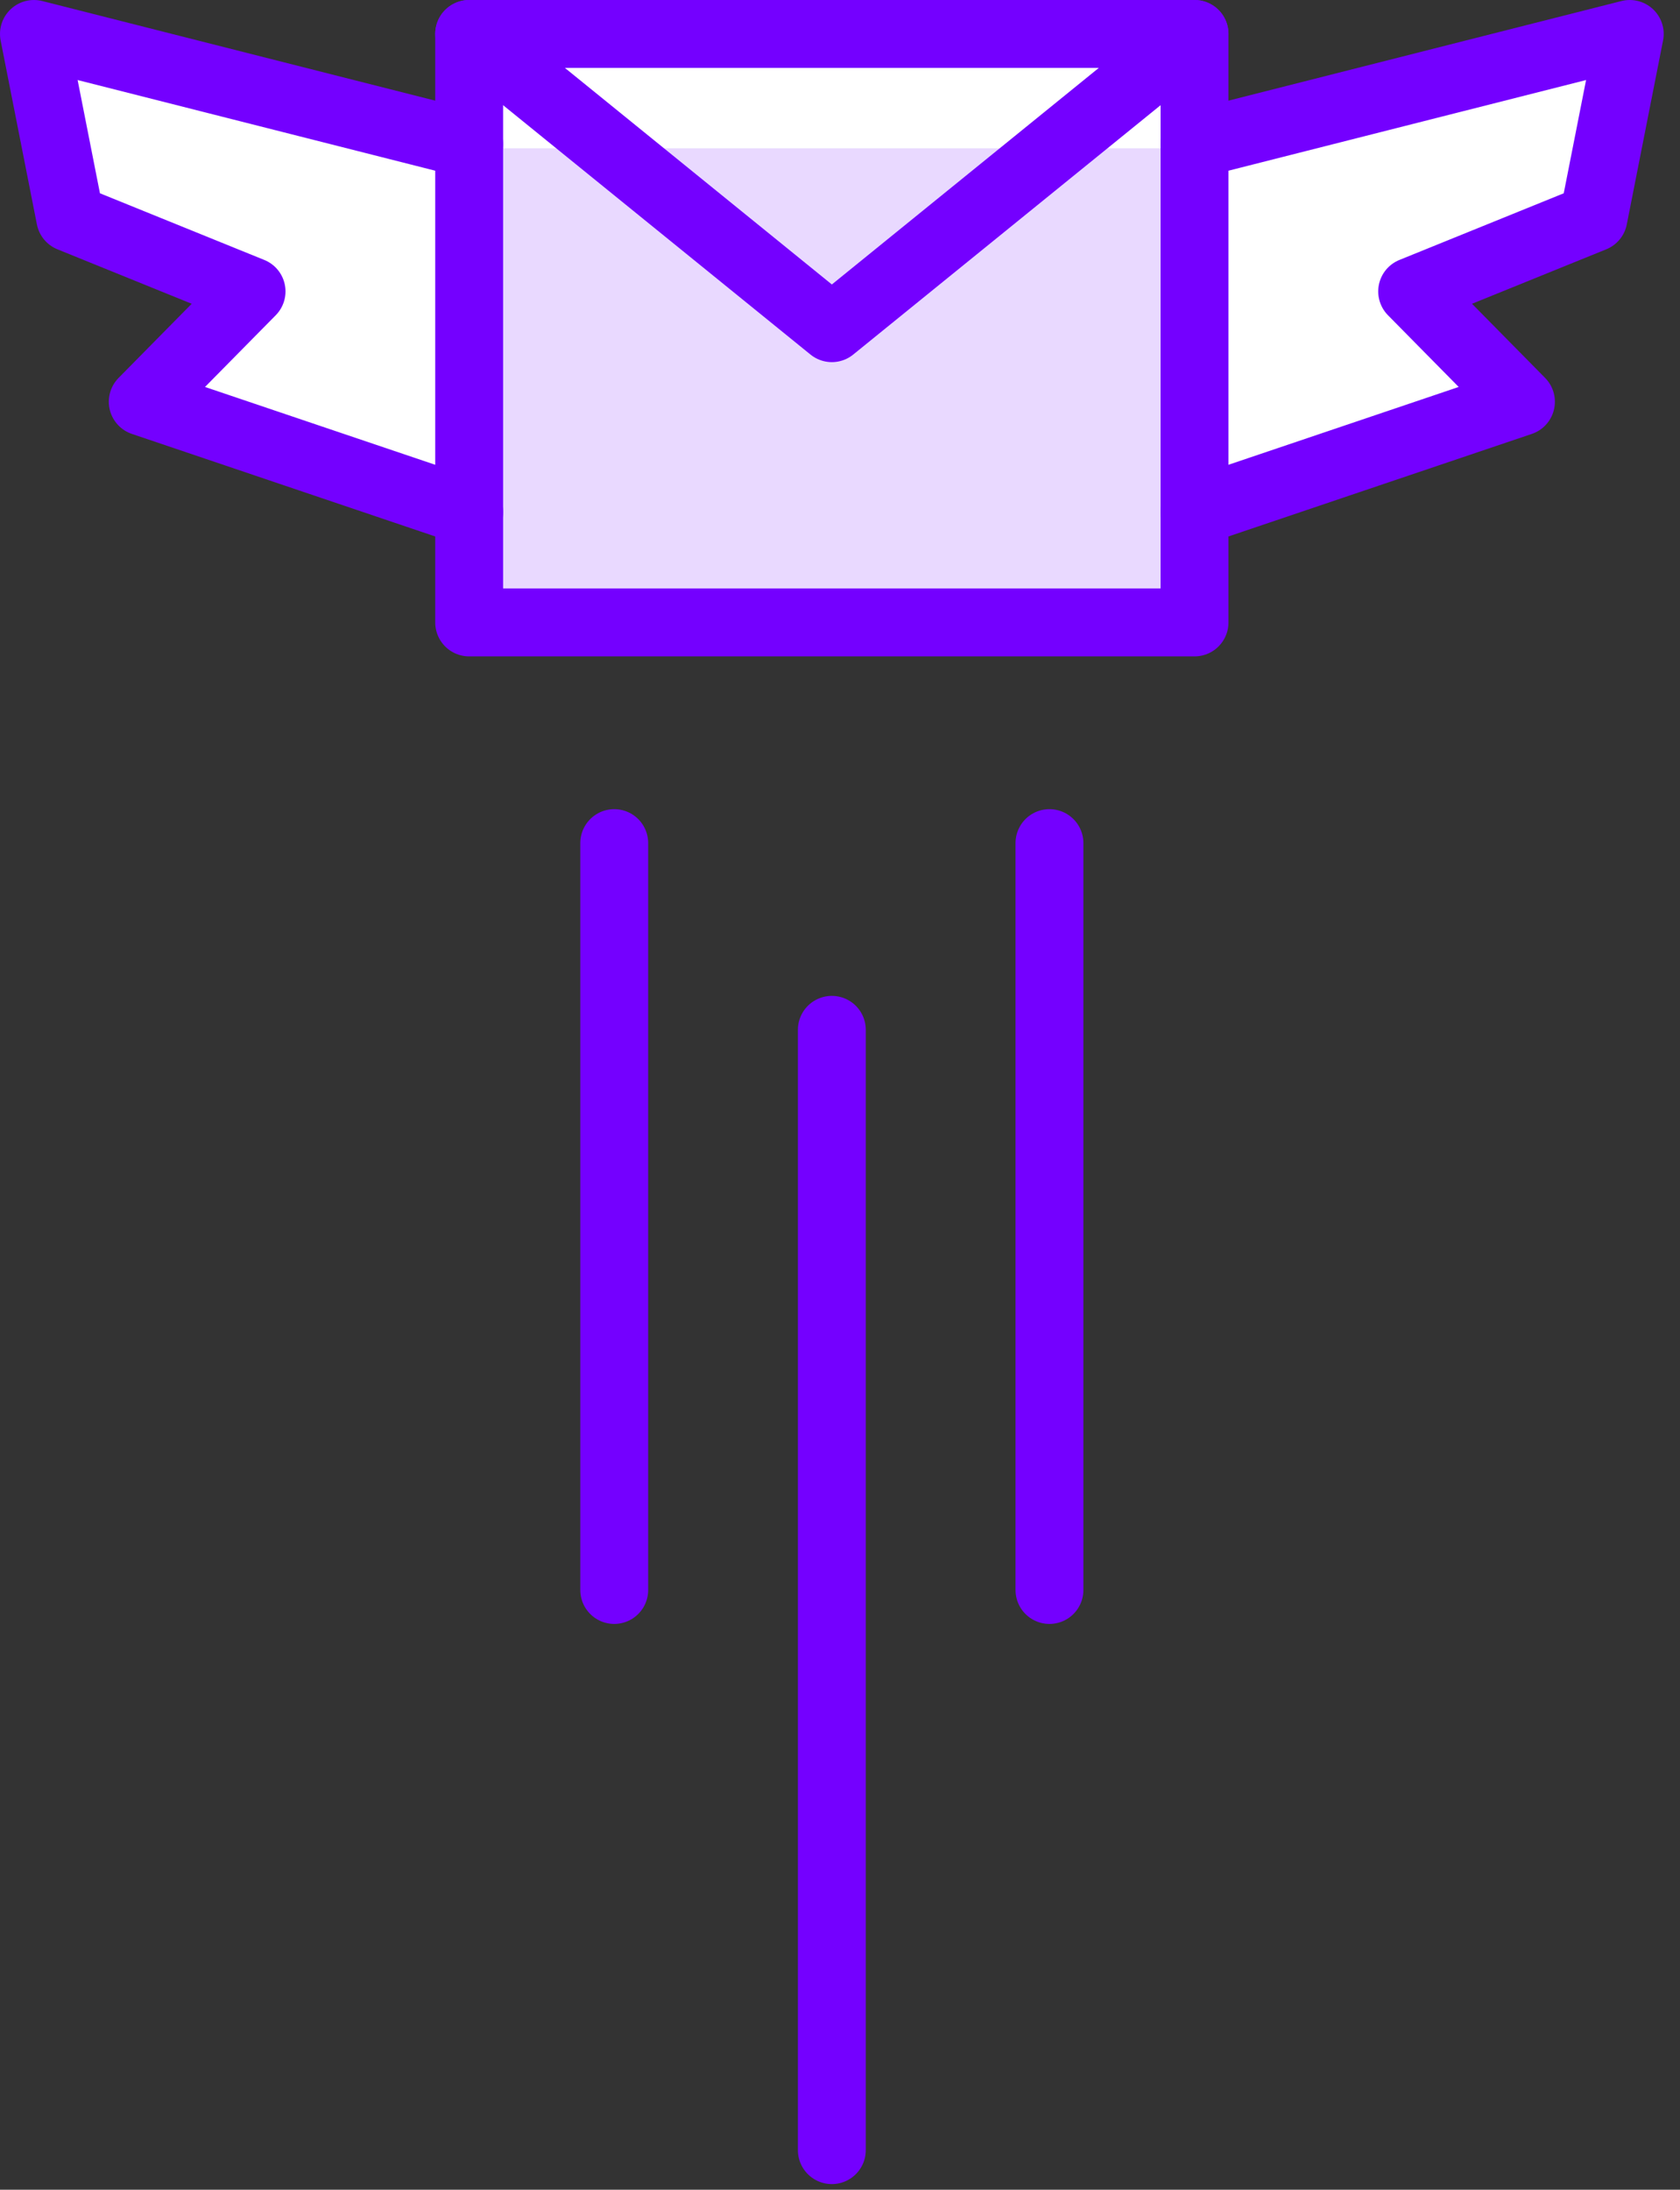
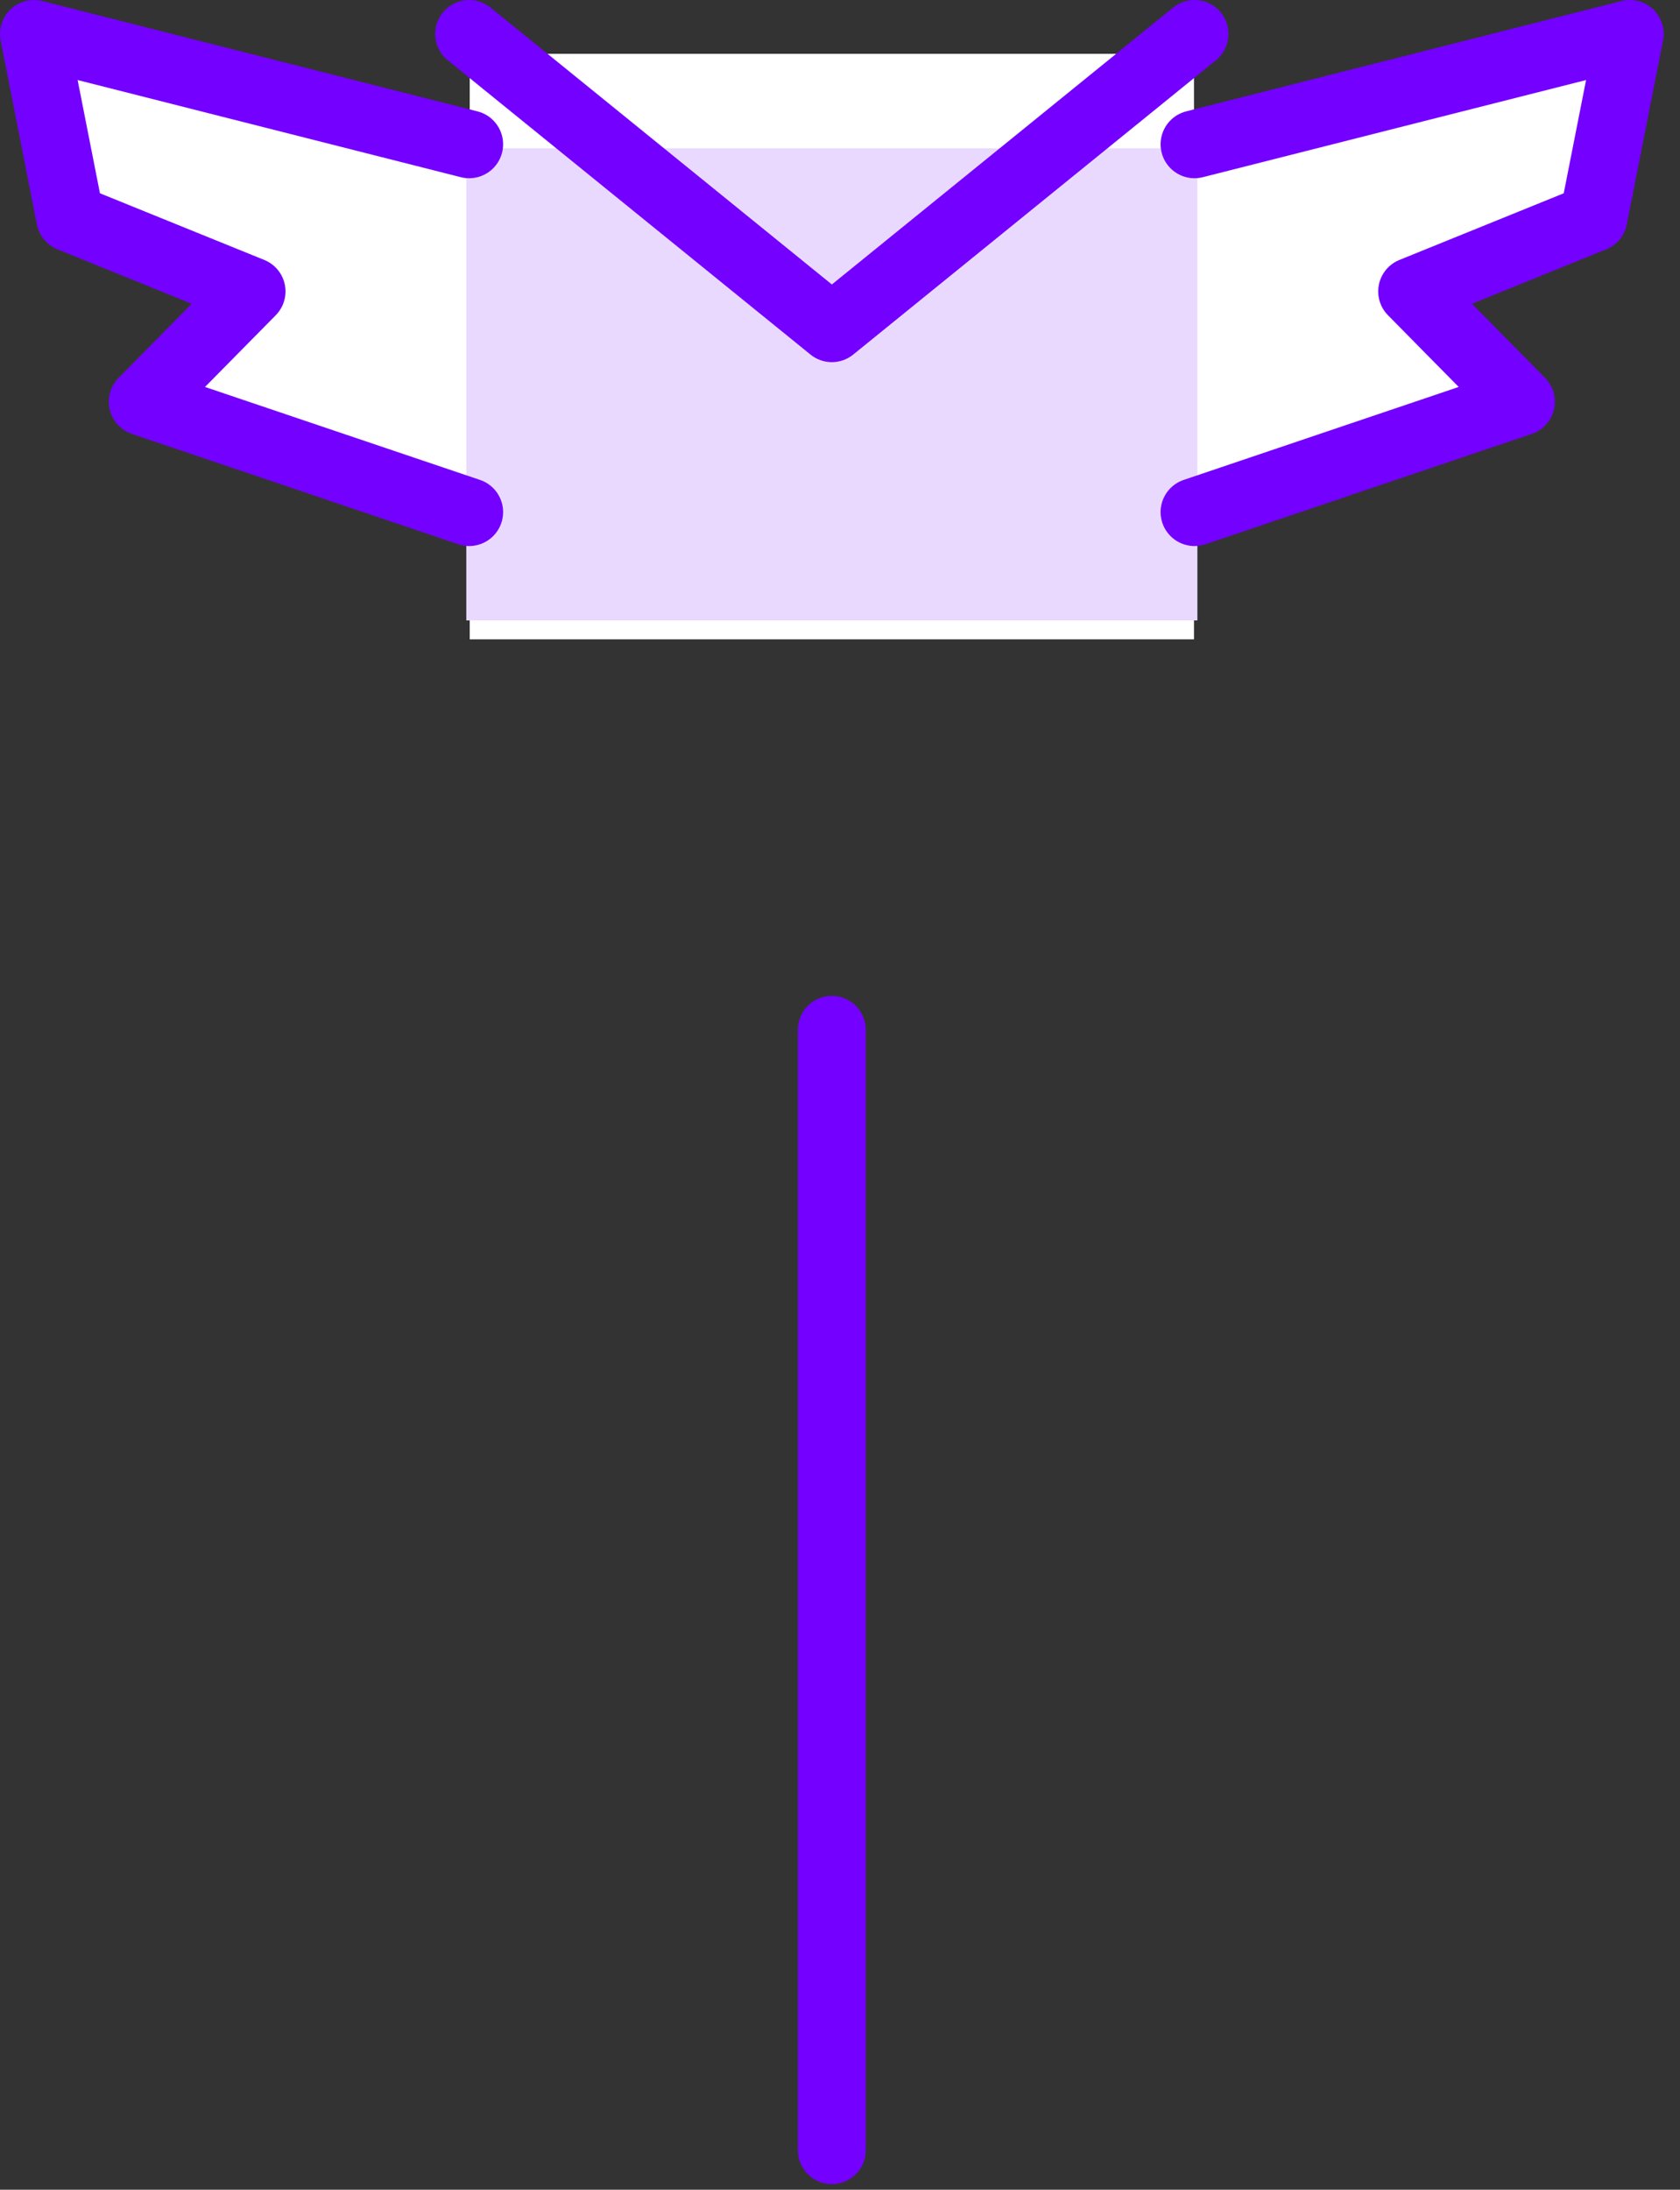
<svg xmlns="http://www.w3.org/2000/svg" version="1.1" width="99px" height="129px" viewBox="0 0 99.0 129.0">
  <rect x="0" y="0" width="99.0" height="129.0" fill="#333333" stroke="none" />
  <defs>
    <clipPath id="i0">
      <path d="M1440,0 L1440,2585 L0,2585 L0,0 L1440,0 Z" />
    </clipPath>
    <clipPath id="i1">
      <path d="M68.288,0 L68.288,6.467 L93.895,0 L91.761,10.779 L81.091,15.091 L87.493,21.558 L68.288,28.026 L68.288,34.493 L25.608,34.493 L25.608,28.026 L6.402,21.558 L12.804,15.091 L2.134,10.779 L0,0 L25.608,6.467 L25.608,0 L68.288,0 Z" />
    </clipPath>
    <clipPath id="i2">
      <path d="M43.081,0 L43.081,27.817 L0,27.817 L0,0 L43.081,0 Z" />
    </clipPath>
  </defs>
  <g transform="translate(-88.0 -1471.0)">
    <g clip-path="url(#i0)">
      <g transform="translate(90.0 1473.0)">
        <g transform="translate(0.072 1.171)">
          <g clip-path="url(#i1)">
            <polygon points="0,0 93.895,0 93.895,34.493 0,34.493 0,0" stroke="none" fill="#FFFFFF" />
          </g>
        </g>
        <g transform="translate(25.479 6.735)">
          <g clip-path="url(#i2)">
            <polygon points="0,0 43.081,0 43.081,27.817 0,27.817 0,0" stroke="none" fill="#E9D9FF" />
          </g>
        </g>
        <g transform="">
          <path d="M25.647,6.5 L0,0 L2.137,10.834 L12.824,15.168 L6.412,21.668 L25.647,28.168" stroke="#7400FF" stroke-width="4" fill="none" stroke-linecap="round" stroke-linejoin="round" />
        </g>
        <g transform="translate(68.392 -1.9539925233402755e-14)">
          <path d="M0,6.5 L25.647,0 L23.51,10.834 L12.824,15.168 L19.235,21.668 L0,28.168" stroke="#7400FF" stroke-width="4" fill="none" stroke-linecap="round" stroke-linejoin="round" />
        </g>
        <g transform="translate(25.647 -1.7763568394002505e-14)">
-           <polygon points="0,0 42.745,0 42.745,34.669 0,34.669 0,0 0,0" stroke="#7400FF" stroke-width="4" fill="none" stroke-linecap="round" stroke-linejoin="round" />
-         </g>
+           </g>
        <g transform="translate(25.647 8.348877145181177e-14)">
          <path d="M0,0 L21.373,17.334 L42.745,0" stroke="#7400FF" stroke-width="4" fill="none" stroke-linecap="round" stroke-linejoin="round" />
        </g>
        <g transform="translate(44.882 58.669)">
          <path d="M2.137,0 L2.137,66" stroke="#7400FF" stroke-width="4" fill="none" stroke-linecap="round" stroke-linejoin="round" />
        </g>
        <g transform="translate(57.706 47.669)">
-           <path d="M2.137,0 L2.137,44" stroke="#7400FF" stroke-width="4" fill="none" stroke-linecap="round" stroke-linejoin="round" />
-         </g>
+           </g>
        <g transform="translate(32.059 47.669)">
-           <path d="M2.137,0 L2.137,44" stroke="#7400FF" stroke-width="4" fill="none" stroke-linecap="round" stroke-linejoin="round" />
-         </g>
+           </g>
      </g>
    </g>
  </g>
</svg>